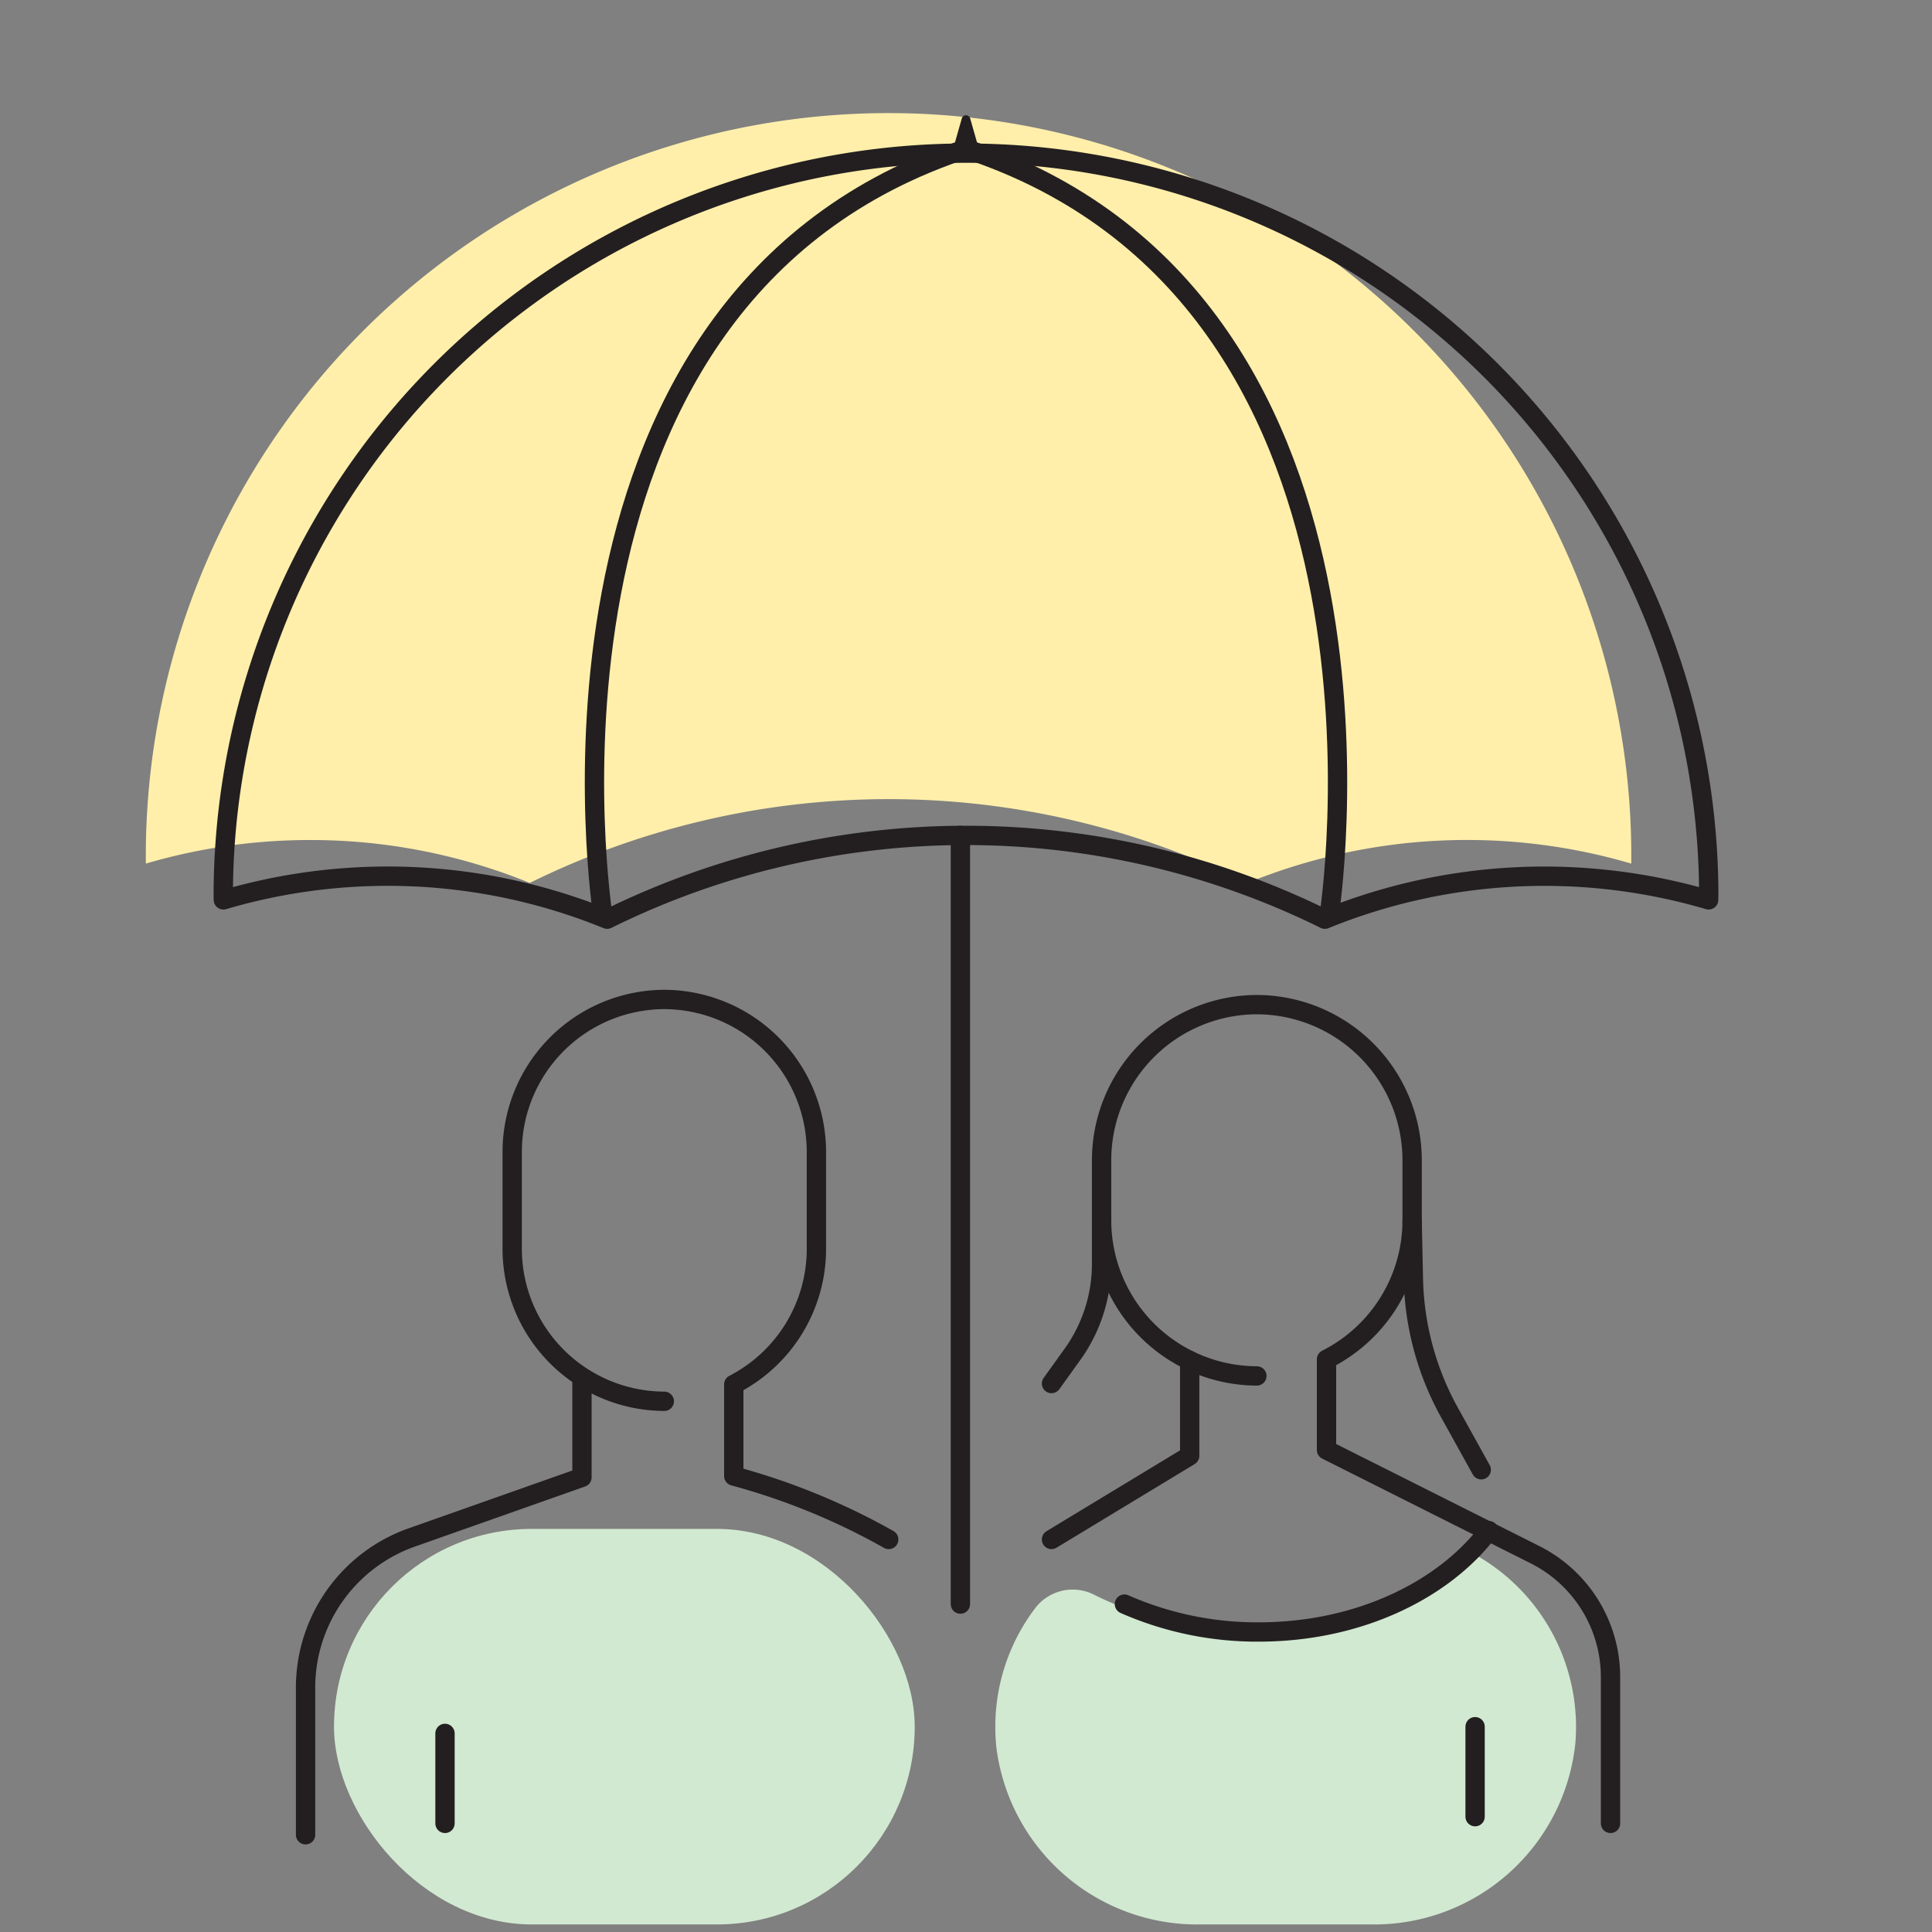
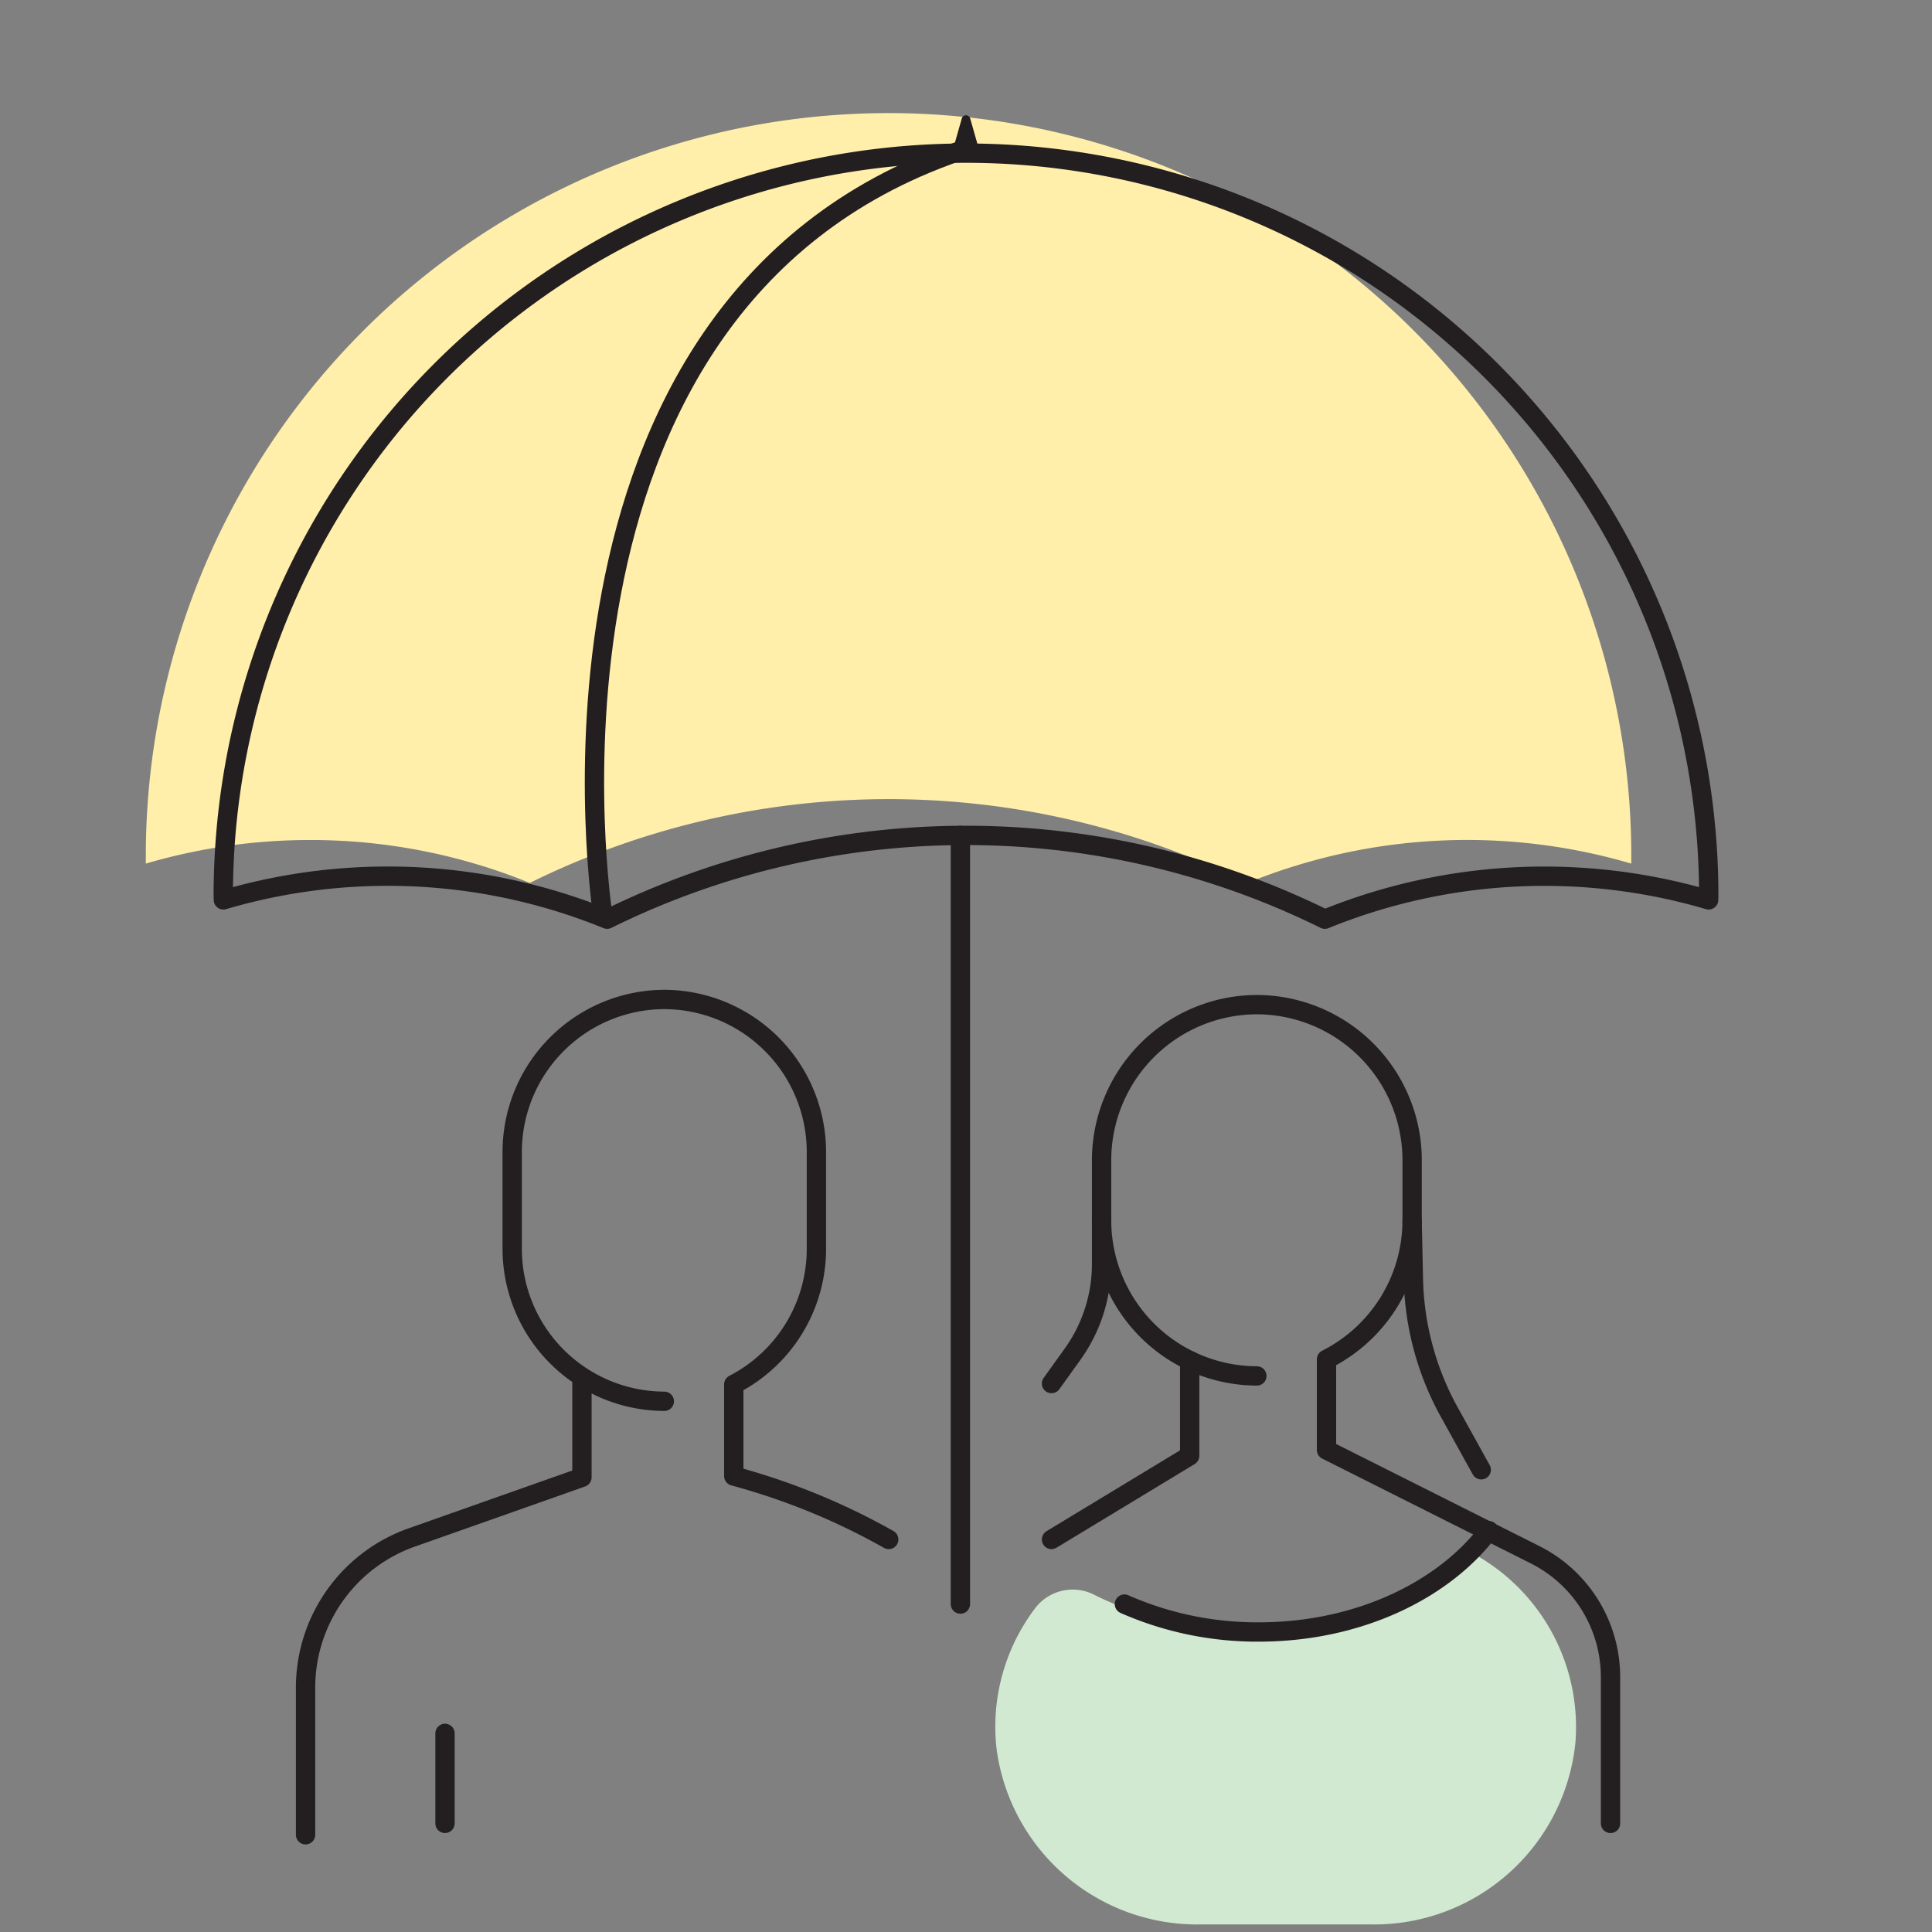
<svg xmlns="http://www.w3.org/2000/svg" id="Layer_1" data-name="Layer 1" viewBox="0 0 100 100">
  <rect x="0" y="0" width="100" height="100" fill="#808080" stroke="none" />
  <defs>
    <style>.cls-1{fill:#d1e9d1;}.cls-2{fill:#ffefab;}.cls-3,.cls-5{fill:none;stroke:#231f20;stroke-linecap:round;}.cls-3{stroke-linejoin:round;}.cls-4{fill:#231f20;}.cls-5{stroke-miterlimit:10;}</style>
  </defs>
  <path class="cls-1" d="M76.439,80.517a17.015,17.015,0,0,1-11.382,3.954,18.616,18.616,0,0,1-8.372-1.9,2.441,2.441,0,0,0-3.057.607,10.151,10.151,0,0,0-2.045,7.352A10.47,10.47,0,0,0,62.1,99.609H71A10.468,10.468,0,0,0,81.543,90.2,10.237,10.237,0,0,0,76.439,80.517Z" />
-   <rect class="cls-1" x="17.288" y="79.136" width="30.058" height="20.473" rx="10.237" />
  <path class="cls-2" d="M16.054,43.479A30.032,30.032,0,0,1,27.422,45.7a41.944,41.944,0,0,1,37.149,0,30.15,30.15,0,0,1,19.864-1c0-.069,0-.137,0-.206a38.444,38.444,0,1,0-76.887,0c0,.069,0,.137,0,.206A30.121,30.121,0,0,1,16.054,43.479Z" />
  <path class="cls-3" d="M20.058,45.351a30.033,30.033,0,0,1,11.368,2.226,41.942,41.942,0,0,1,37.148,0,30.133,30.133,0,0,1,19.864-1c0-.069.006-.137.006-.206a38.444,38.444,0,0,0-76.888,0c0,.069.005.137.006.206A30.121,30.121,0,0,1,20.058,45.351Z" />
  <path class="cls-3" d="M49.553,7.855c-23.3,8.092-18.342,39.6-18.342,39.6" />
-   <path class="cls-3" d="M50.447,7.855c23.3,8.092,18.342,39.6,18.342,39.6" />
  <path class="cls-4" d="M49.783,6.128,49.336,7.7h1.328l-.447-1.568A.226.226,0,0,0,49.783,6.128Z" />
  <line class="cls-3" x1="49.71" y1="43.244" x2="49.71" y2="83.027" />
  <path class="cls-3" d="M34.384,72.53h0a7.9,7.9,0,0,1-7.873-7.873V59.605a7.9,7.9,0,0,1,7.873-7.873h0a7.9,7.9,0,0,1,7.873,7.873v5.052a7.894,7.894,0,0,1-4.277,7V76.4A34.73,34.73,0,0,1,46,79.682" />
  <path class="cls-3" d="M15.816,94.968v-7.62a8.243,8.243,0,0,1,5.5-7.771l8.806-3.11V71.48" />
  <line class="cls-5" x1="23.033" y1="89.72" x2="23.033" y2="94.378" />
  <path class="cls-5" d="M54.426,71.612,55.511,70.1a8.021,8.021,0,0,0,1.507-4.68V60.032A8.06,8.06,0,0,1,65.055,52h0a8.06,8.06,0,0,1,8.037,8.037v3.149l.065,3.022A14.887,14.887,0,0,0,75.019,73.1l1.649,2.975" />
  <path class="cls-5" d="M65.055,71.218h0a8.061,8.061,0,0,1-8.037-8.037" />
  <path class="cls-3" d="M73.092,63.181a8.063,8.063,0,0,1-4.432,7.178V75.05l10.8,5.425a7.086,7.086,0,0,1,3.9,6.331v7.572" />
  <polyline class="cls-3" points="54.426 79.682 61.578 75.351 61.578 70.418" />
  <path class="cls-5" d="M77.058,79.224c-2.376,3.137-6.818,5.247-11.9,5.247A17.019,17.019,0,0,1,58.2,83.028" />
-   <line class="cls-5" x1="76.351" y1="89.373" x2="76.351" y2="94.031" />
</svg>